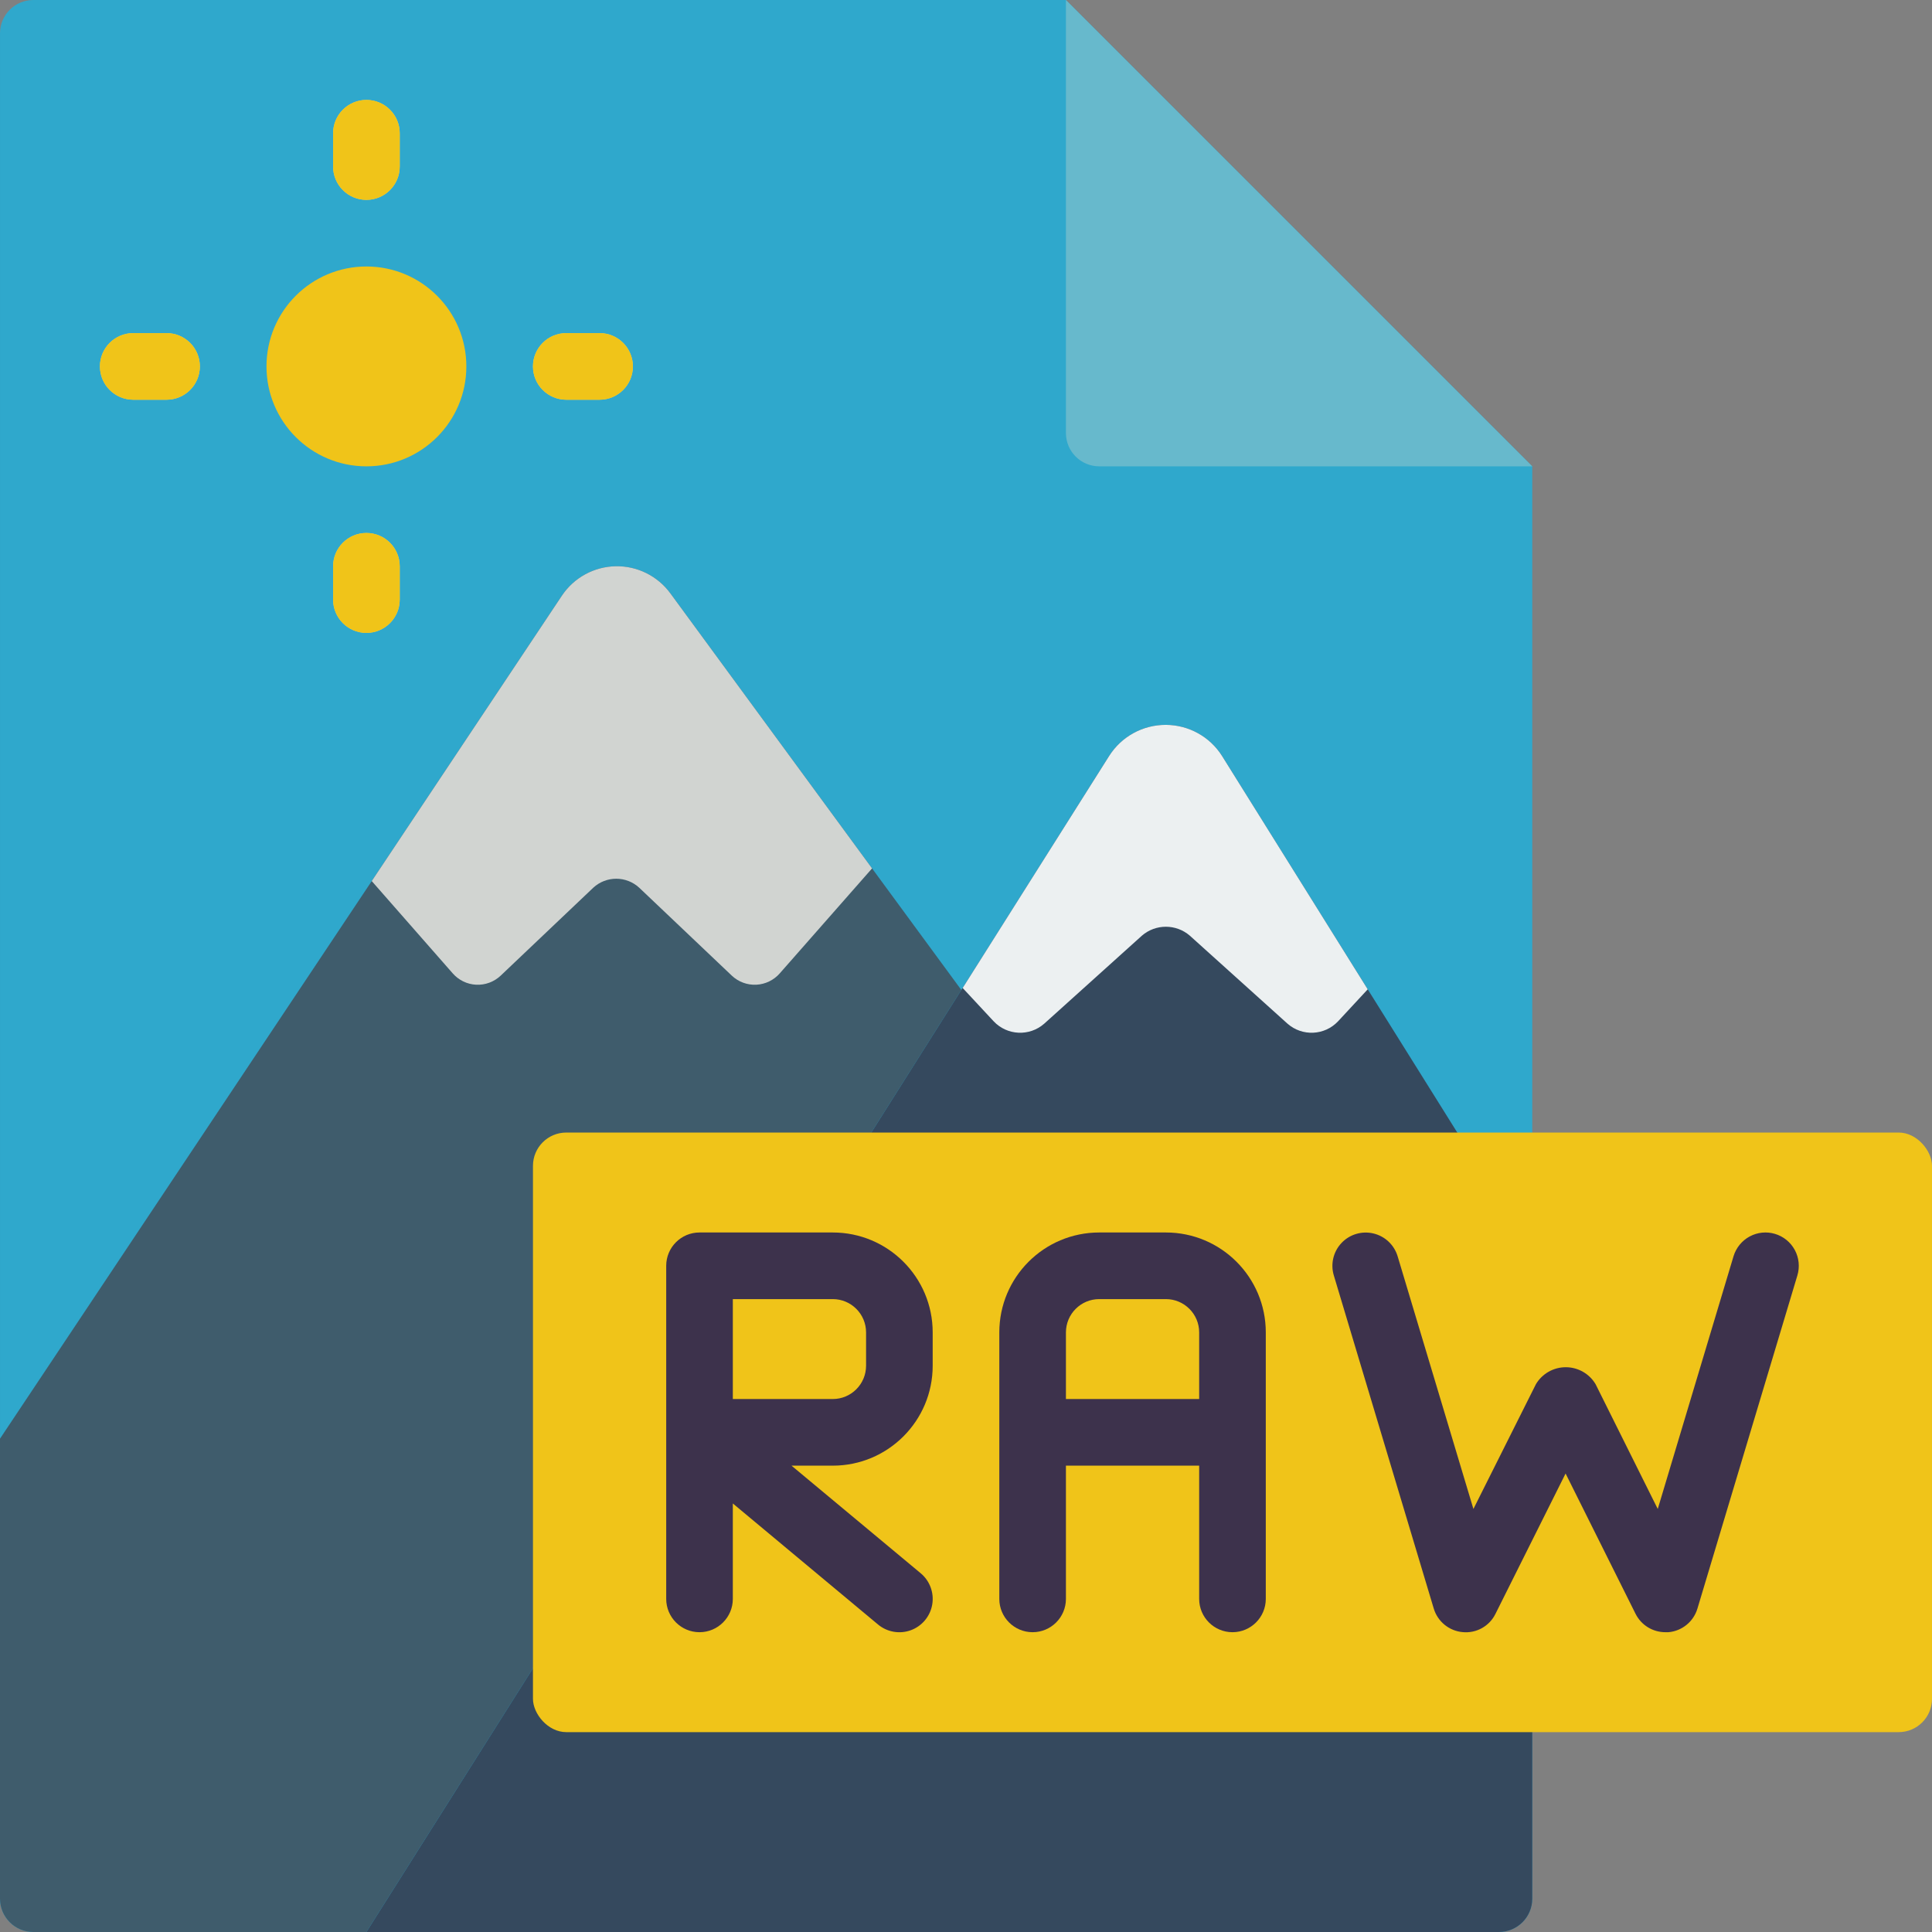
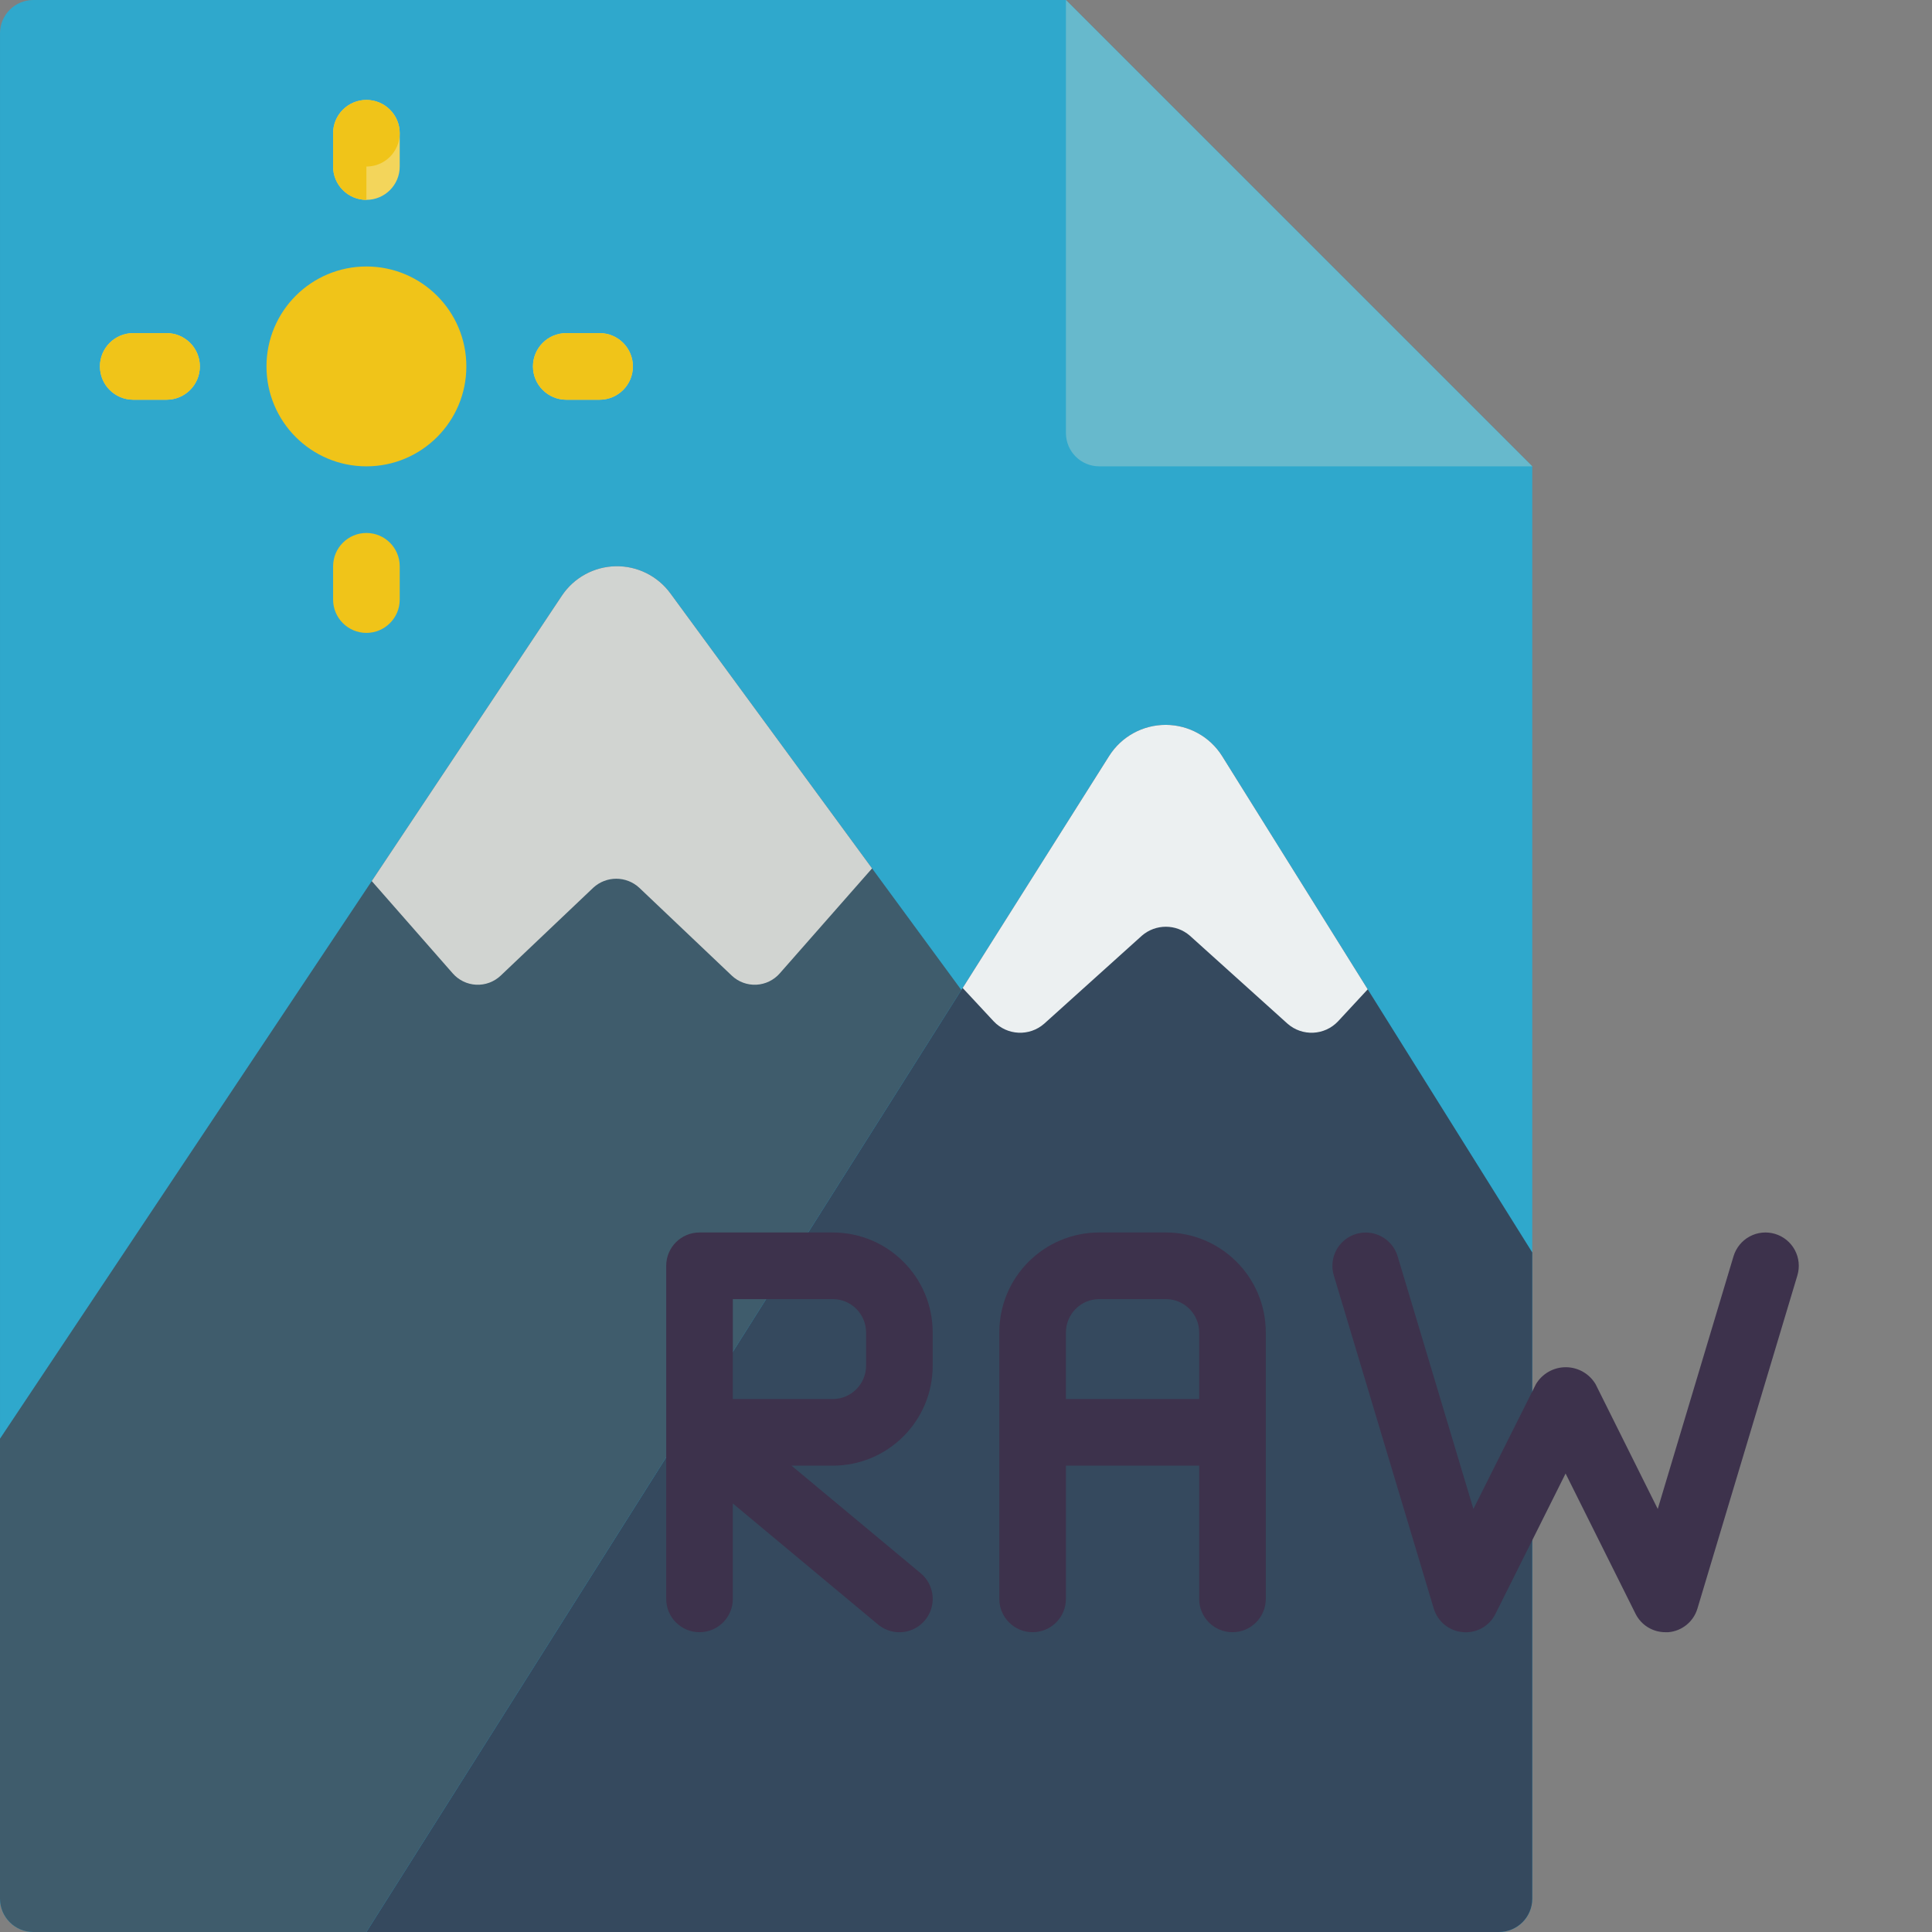
<svg xmlns="http://www.w3.org/2000/svg" height="512" viewBox="0 0 58 58" width="512">
  <rect x="0" y="0" width="58" height="58" fill="#808080" stroke="none" />
  <g id="Page-1" fill="none" fill-rule="evenodd">
    <g id="050---RAW" fill-rule="nonzero">
      <path id="Shape" d="m46 14v43c0 .552-.448 1-1 1h-44c-.552 0-1-.448-1-1v-56c0-.552.448-1 1-1h31z" fill="#2fa8cc" />
      <path id="Shape" d="m33 14h13l-14-14v13c0 .552.448 1 1 1z" fill="#67b9cc" />
      <path id="Shape" d="m28.86 29.72-17.86 28.28h-10c-.552 0-1-.448-1-1v-13.81l11.16-16.74 5.71-8.57c.362-.54.965-.869 1.614-.881.65-.012 1.264.295 1.646.821l6.05 8.25z" fill="#3f5c6c" />
      <path id="Shape" d="m46 37.6v19.4c0 .552-.448 1-1 1h-34l17.86-28.28.04-.06 4.4-6.97c.369-.58 1.01-.931 1.698-.929.688.002 1.327.356 1.692.939l4.37 7z" fill="#35495e" />
-       <rect id="Rectangle-path" fill="#f0c419" height="18" rx="1" width="42" x="16" y="34" />
      <circle id="Oval" cx="11" cy="11" fill="#f0c419" r="3" />
      <path id="Shape" d="m11 6c-.552 0-1-.448-1-1v-1c0-.552.448-1 1-1s1 .448 1 1v1c0 .552-.448 1-1 1z" fill="#f3d55b" />
      <path id="Shape" d="m5 12h-1c-.552 0-1-.448-1-1s.448-1 1-1h1c.552 0 1 .448 1 1s-.448 1-1 1z" fill="#f3d55b" />
-       <path id="Shape" d="m11 19c-.552 0-1-.448-1-1v-1c0-.552.448-1 1-1s1 .448 1 1v1c0 .552-.448 1-1 1z" fill="#f3d55b" />
      <path id="Shape" d="m18 12h-1c-.552 0-1-.448-1-1s.448-1 1-1h1c.552 0 1 .448 1 1s-.448 1-1 1z" fill="#f3d55b" />
      <path id="Shape" d="m26.18 26.07-2.77 3.15c-.179.205-.433.328-.705.342-.272.013-.537-.085-.735-.272l-2.78-2.64c-.39-.36-.99-.36-1.38 0l-2.78 2.64c-.198.187-.463.285-.735.272-.272-.013-.526-.137-.705-.342l-2.43-2.77 5.71-8.57c.362-.54.965-.869 1.614-.881.65-.012 1.264.295 1.646.821z" fill="#d1d4d1" />
      <path id="Shape" d="m41.06 29.7-.89.96c-.405.43-1.077.461-1.52.07l-2.93-2.64c-.413-.358-1.027-.358-1.44 0l-2.93 2.64c-.443.391-1.115.36-1.52-.07l-.93-1 4.4-6.97c.369-.58 1.01-.931 1.698-.929.688.002 1.327.356 1.692.939z" fill="#ecf0f1" />
      <g fill="#f0c419">
-         <path id="Shape" d="m11 6c-.552 0-1-.448-1-1v-1c0-.552.448-1 1-1s1 .448 1 1v1c0 .552-.448 1-1 1z" />
+         <path id="Shape" d="m11 6c-.552 0-1-.448-1-1v-1c0-.552.448-1 1-1s1 .448 1 1c0 .552-.448 1-1 1z" />
        <path id="Shape" d="m5 12h-1c-.552 0-1-.448-1-1s.448-1 1-1h1c.552 0 1 .448 1 1s-.448 1-1 1z" />
        <path id="Shape" d="m11 19c-.552 0-1-.448-1-1v-1c0-.552.448-1 1-1s1 .448 1 1v1c0 .552-.448 1-1 1z" />
        <path id="Shape" d="m18 12h-1c-.552 0-1-.448-1-1s.448-1 1-1h1c.552 0 1 .448 1 1s-.448 1-1 1z" />
      </g>
      <path id="Shape" d="m25 37h-4c-.552 0-1 .448-1 1v10c0 .552.448 1 1 1s1-.448 1-1v-2.865l4.359 3.634c.275.229.651.294.986.171s.58-.417.641-.769c.061-.352-.071-.711-.345-.94l-3.879-3.231h1.238c1.657 0 3-1.343 3-3v-1c0-1.657-1.343-3-3-3zm1 4c0 .552-.448 1-1 1h-3v-3h3c.552 0 1 .448 1 1z" fill="#3d324c" />
      <path id="Shape" d="m35 37h-2c-1.657 0-3 1.343-3 3v8c0 .552.448 1 1 1s1-.448 1-1v-4h4v4c0 .552.448 1 1 1s1-.448 1-1v-8c0-1.657-1.343-3-3-3zm-3 5v-2c0-.552.448-1 1-1h2c.552 0 1 .448 1 1v2z" fill="#3d324c" />
      <path id="Shape" d="m53.287 37.042c-.254-.076-.528-.048-.761.078-.233.126-.407.339-.484.593l-2.275 7.587-1.867-3.747c-.188-.315-.528-.508-.895-.508s-.707.193-.895.508l-1.877 3.747-2.275-7.585c-.103-.342-.38-.604-.728-.686-.348-.082-.713.027-.958.287-.245.26-.333.631-.23.973l3 10c.118.393.463.674.872.709.409.039.8-.18.981-.549l2.105-4.213 2.1 4.211c.17.341.519.555.9.553.029.001.057.001.086 0 .409-.035.754-.316.872-.709l3-10c.077-.255.05-.53-.076-.764s-.34-.409-.595-.485z" fill="#3d324c" />
    </g>
  </g>
</svg>